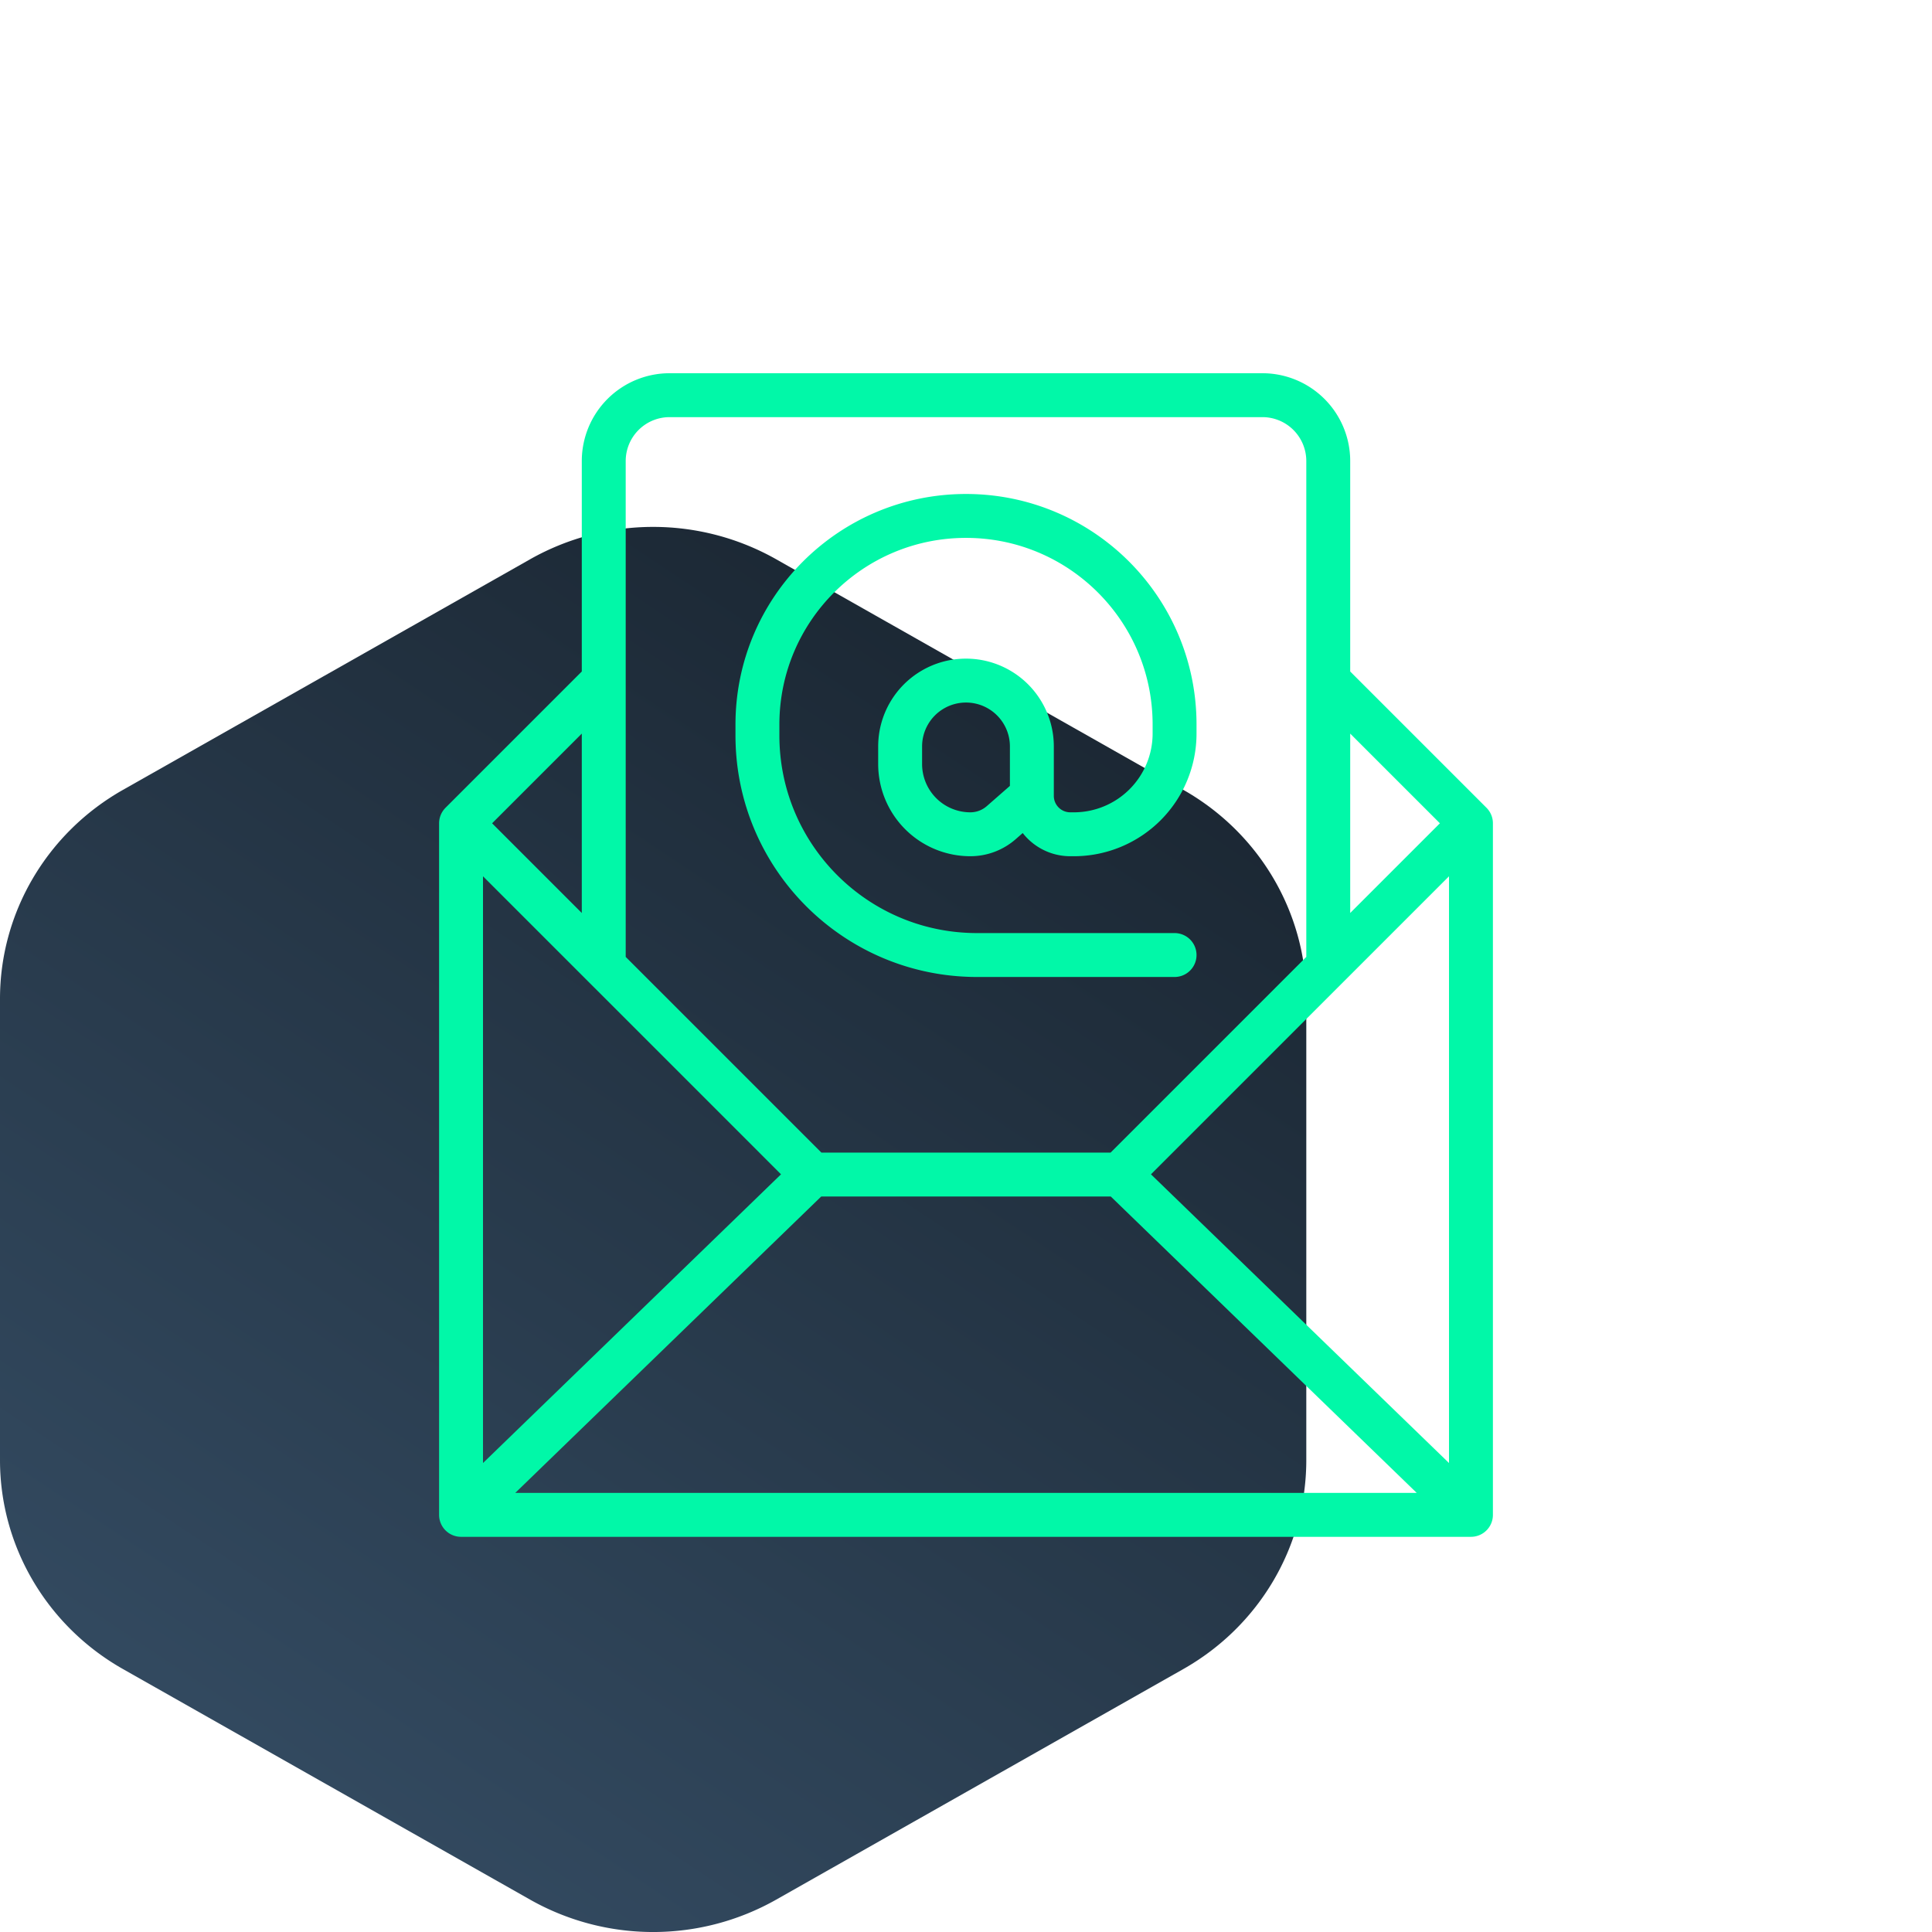
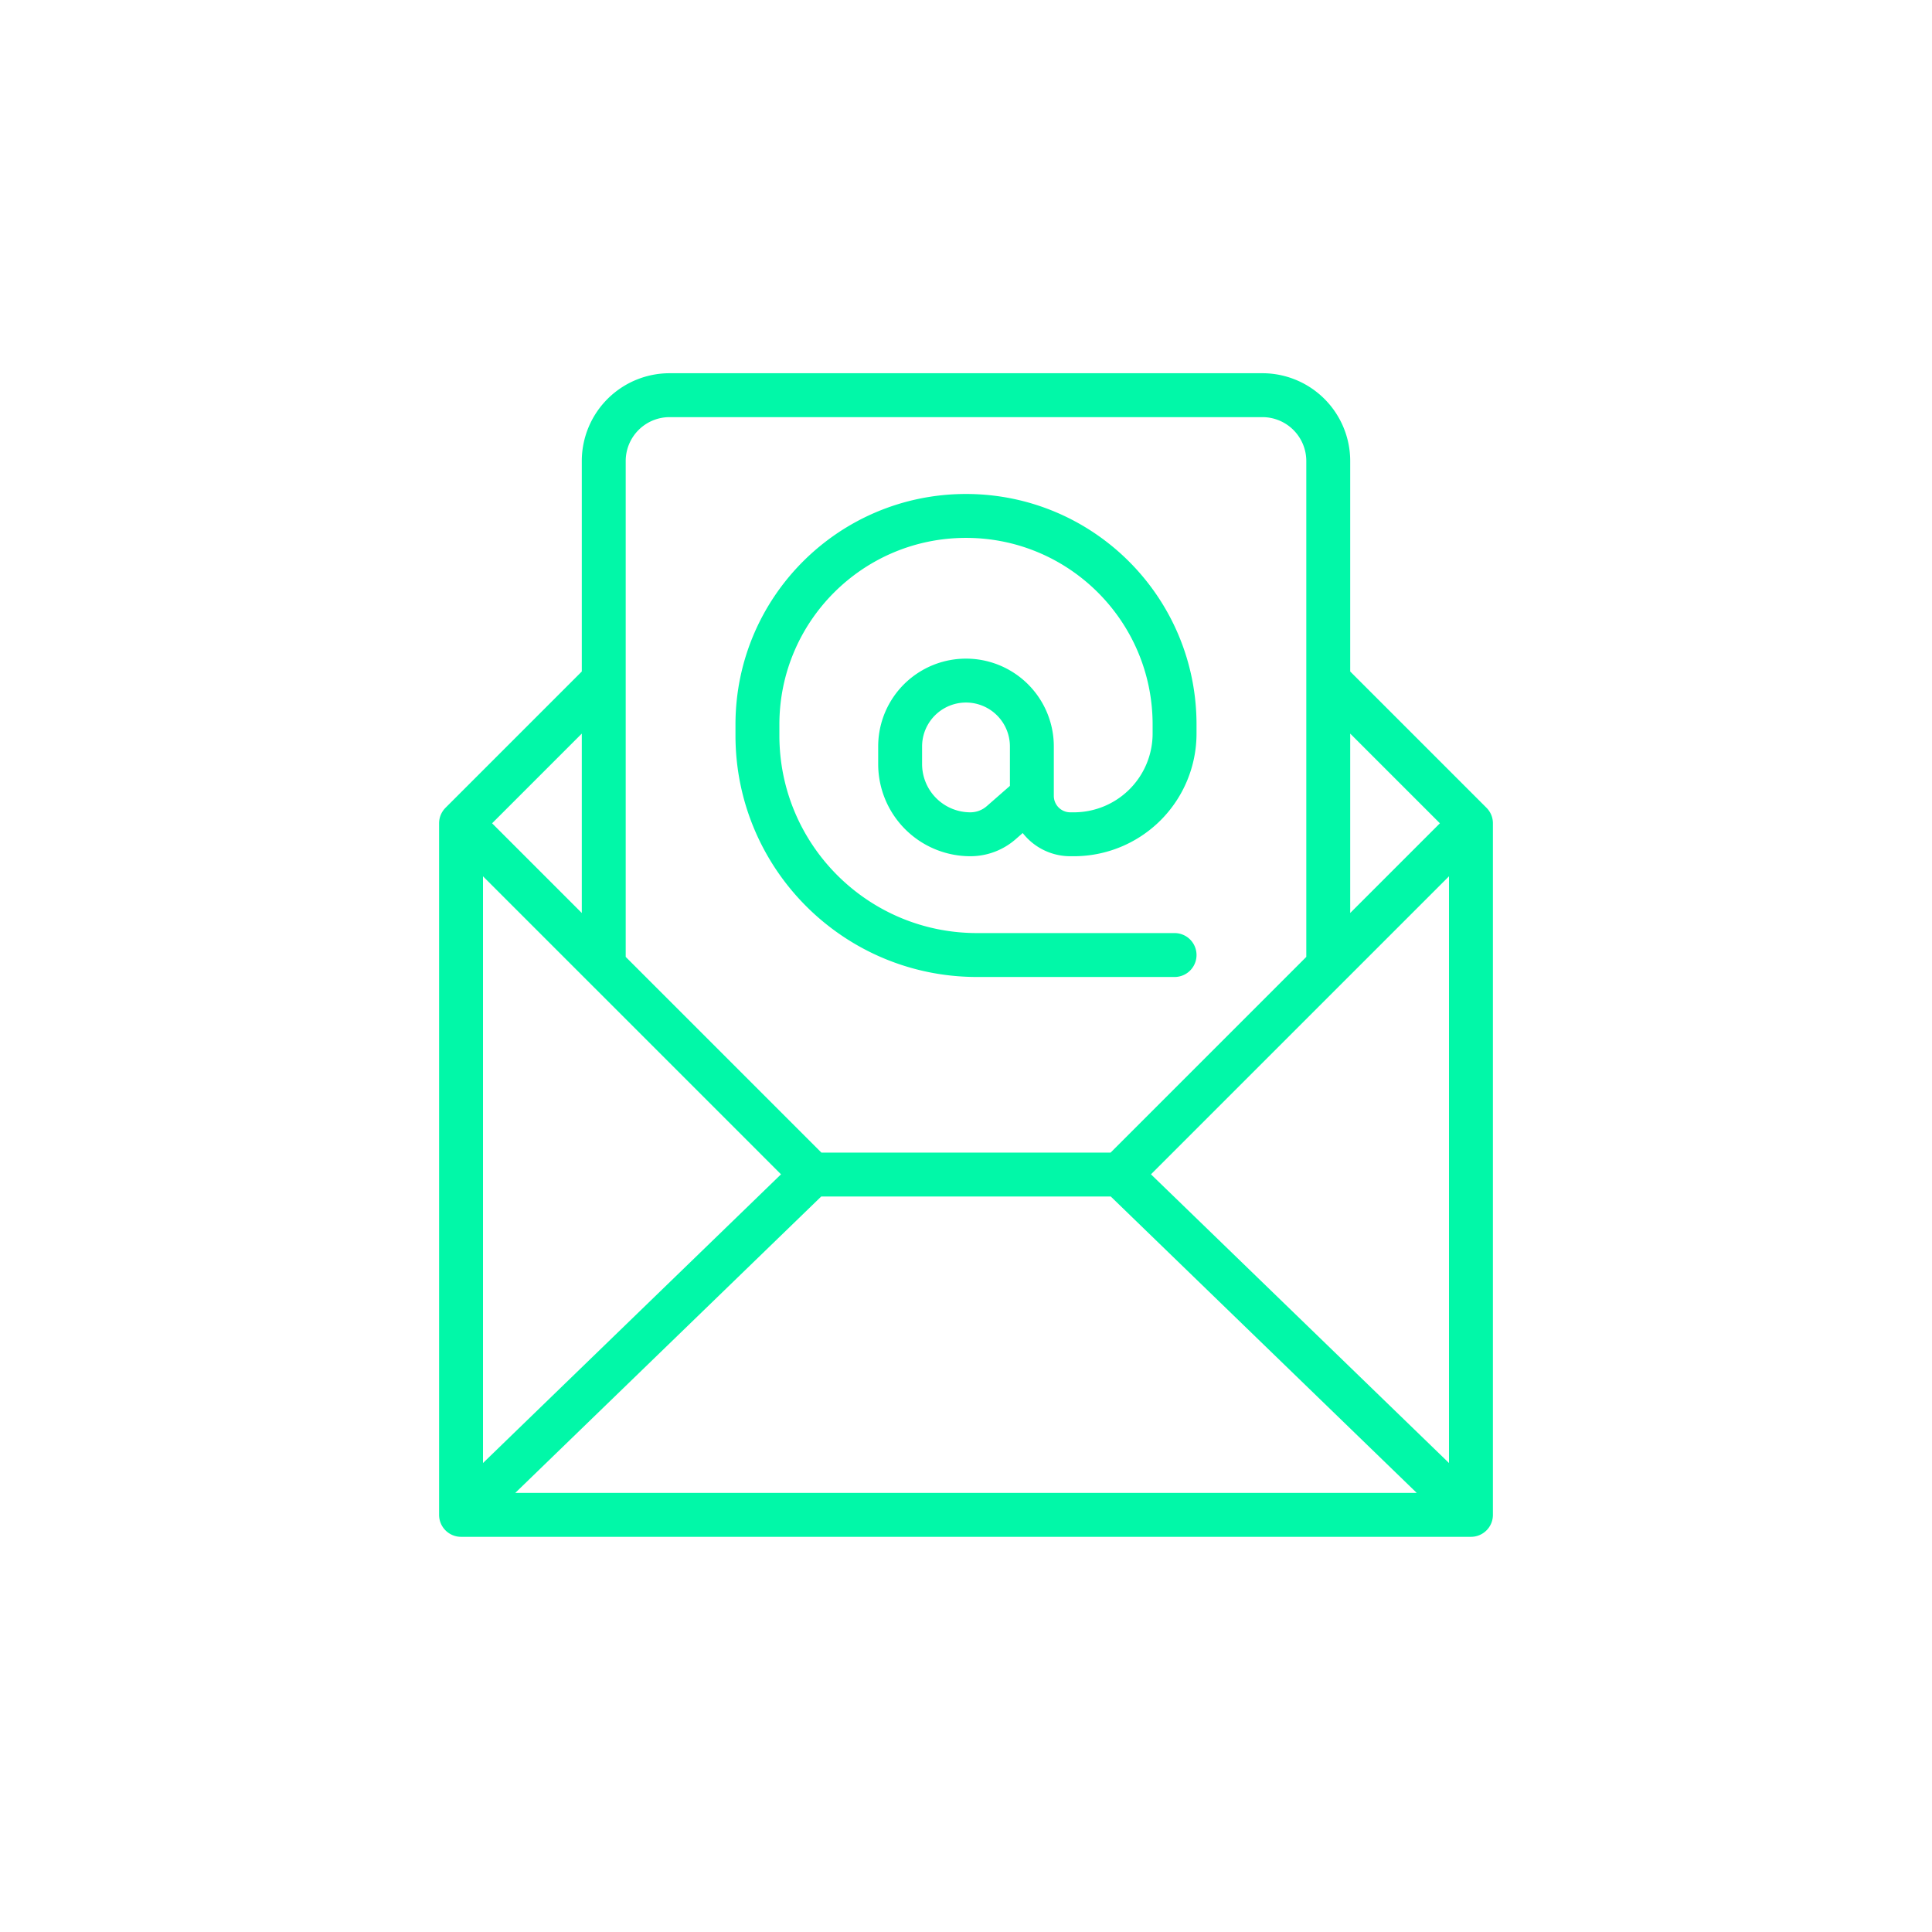
<svg xmlns="http://www.w3.org/2000/svg" width="176" height="176" fill="none">
-   <path d="M48.298 50.944a22.78 22.78 0 0122.404 0l37.096 21.011C114.73 75.881 119 83.137 119 90.99v42.022c0 7.852-4.27 15.108-11.202 19.034l-37.096 21.01a22.775 22.775 0 01-22.404 0l-37.096-21.01C4.27 148.119 0 140.863 0 133.011V90.989c0-7.852 4.27-15.108 11.202-19.034l37.096-21.01z" fill="url(#paint0_linear)" />
  <g filter="url(#filter0_d)">
    <path d="M42 76v63m0-63l13 13M42 76l13-13m-13 76h92m-92 0l32-31m60 31V76m0 63l-32-31m-28 0h28m-28 0L55 89m79-13l-13 13m13-13l-13-13m-19 45l19-19m0 0V63m0 0V43a6 6 0 00-6-6H61a6 6 0 00-6 6v20m0 26V63m52 25H89c-11.046 0-20-8.954-20-20v-1c0-10.493 8.507-19 19-19s19 8.507 19 19v.823A9.176 9.176 0 0197.823 77H97.5a3.5 3.5 0 01-3.5-3.5m0 0V69a6 6 0 00-12 0v1.603A6.398 6.398 0 0088.397 77a4.265 4.265 0 002.809-1.055L94 73.5z" stroke="#01F8A8" stroke-width="4" stroke-linecap="round" />
  </g>
  <defs>
    <linearGradient id="paint0_linear" x1="18.576" y1="198.883" x2="106.156" y2="66.939" gradientUnits="userSpaceOnUse">
      <stop stop-color="#39536C" />
      <stop offset="1" stop-color="#1B2733" />
    </linearGradient>
    <filter id="filter0_d" x="14" y="8" width="148" height="158" color-interpolation-filters="sRGB">
      <feFlood flood-opacity="0" result="BackgroundImageFix" />
      <feColorMatrix in="SourceAlpha" values="0 0 0 0 0 0 0 0 0 0 0 0 0 0 0 0 0 0 127 0" />
      <feOffset dy="-1" />
      <feGaussianBlur stdDeviation="13" />
      <feColorMatrix values="0 0 0 0 0 0 0 0 0 1 0 0 0 0 0.677 0 0 0 0.76 0" />
      <feBlend in2="BackgroundImageFix" result="effect1_dropShadow" />
      <feBlend in="SourceGraphic" in2="effect1_dropShadow" result="shape" />
    </filter>
  </defs>
</svg>